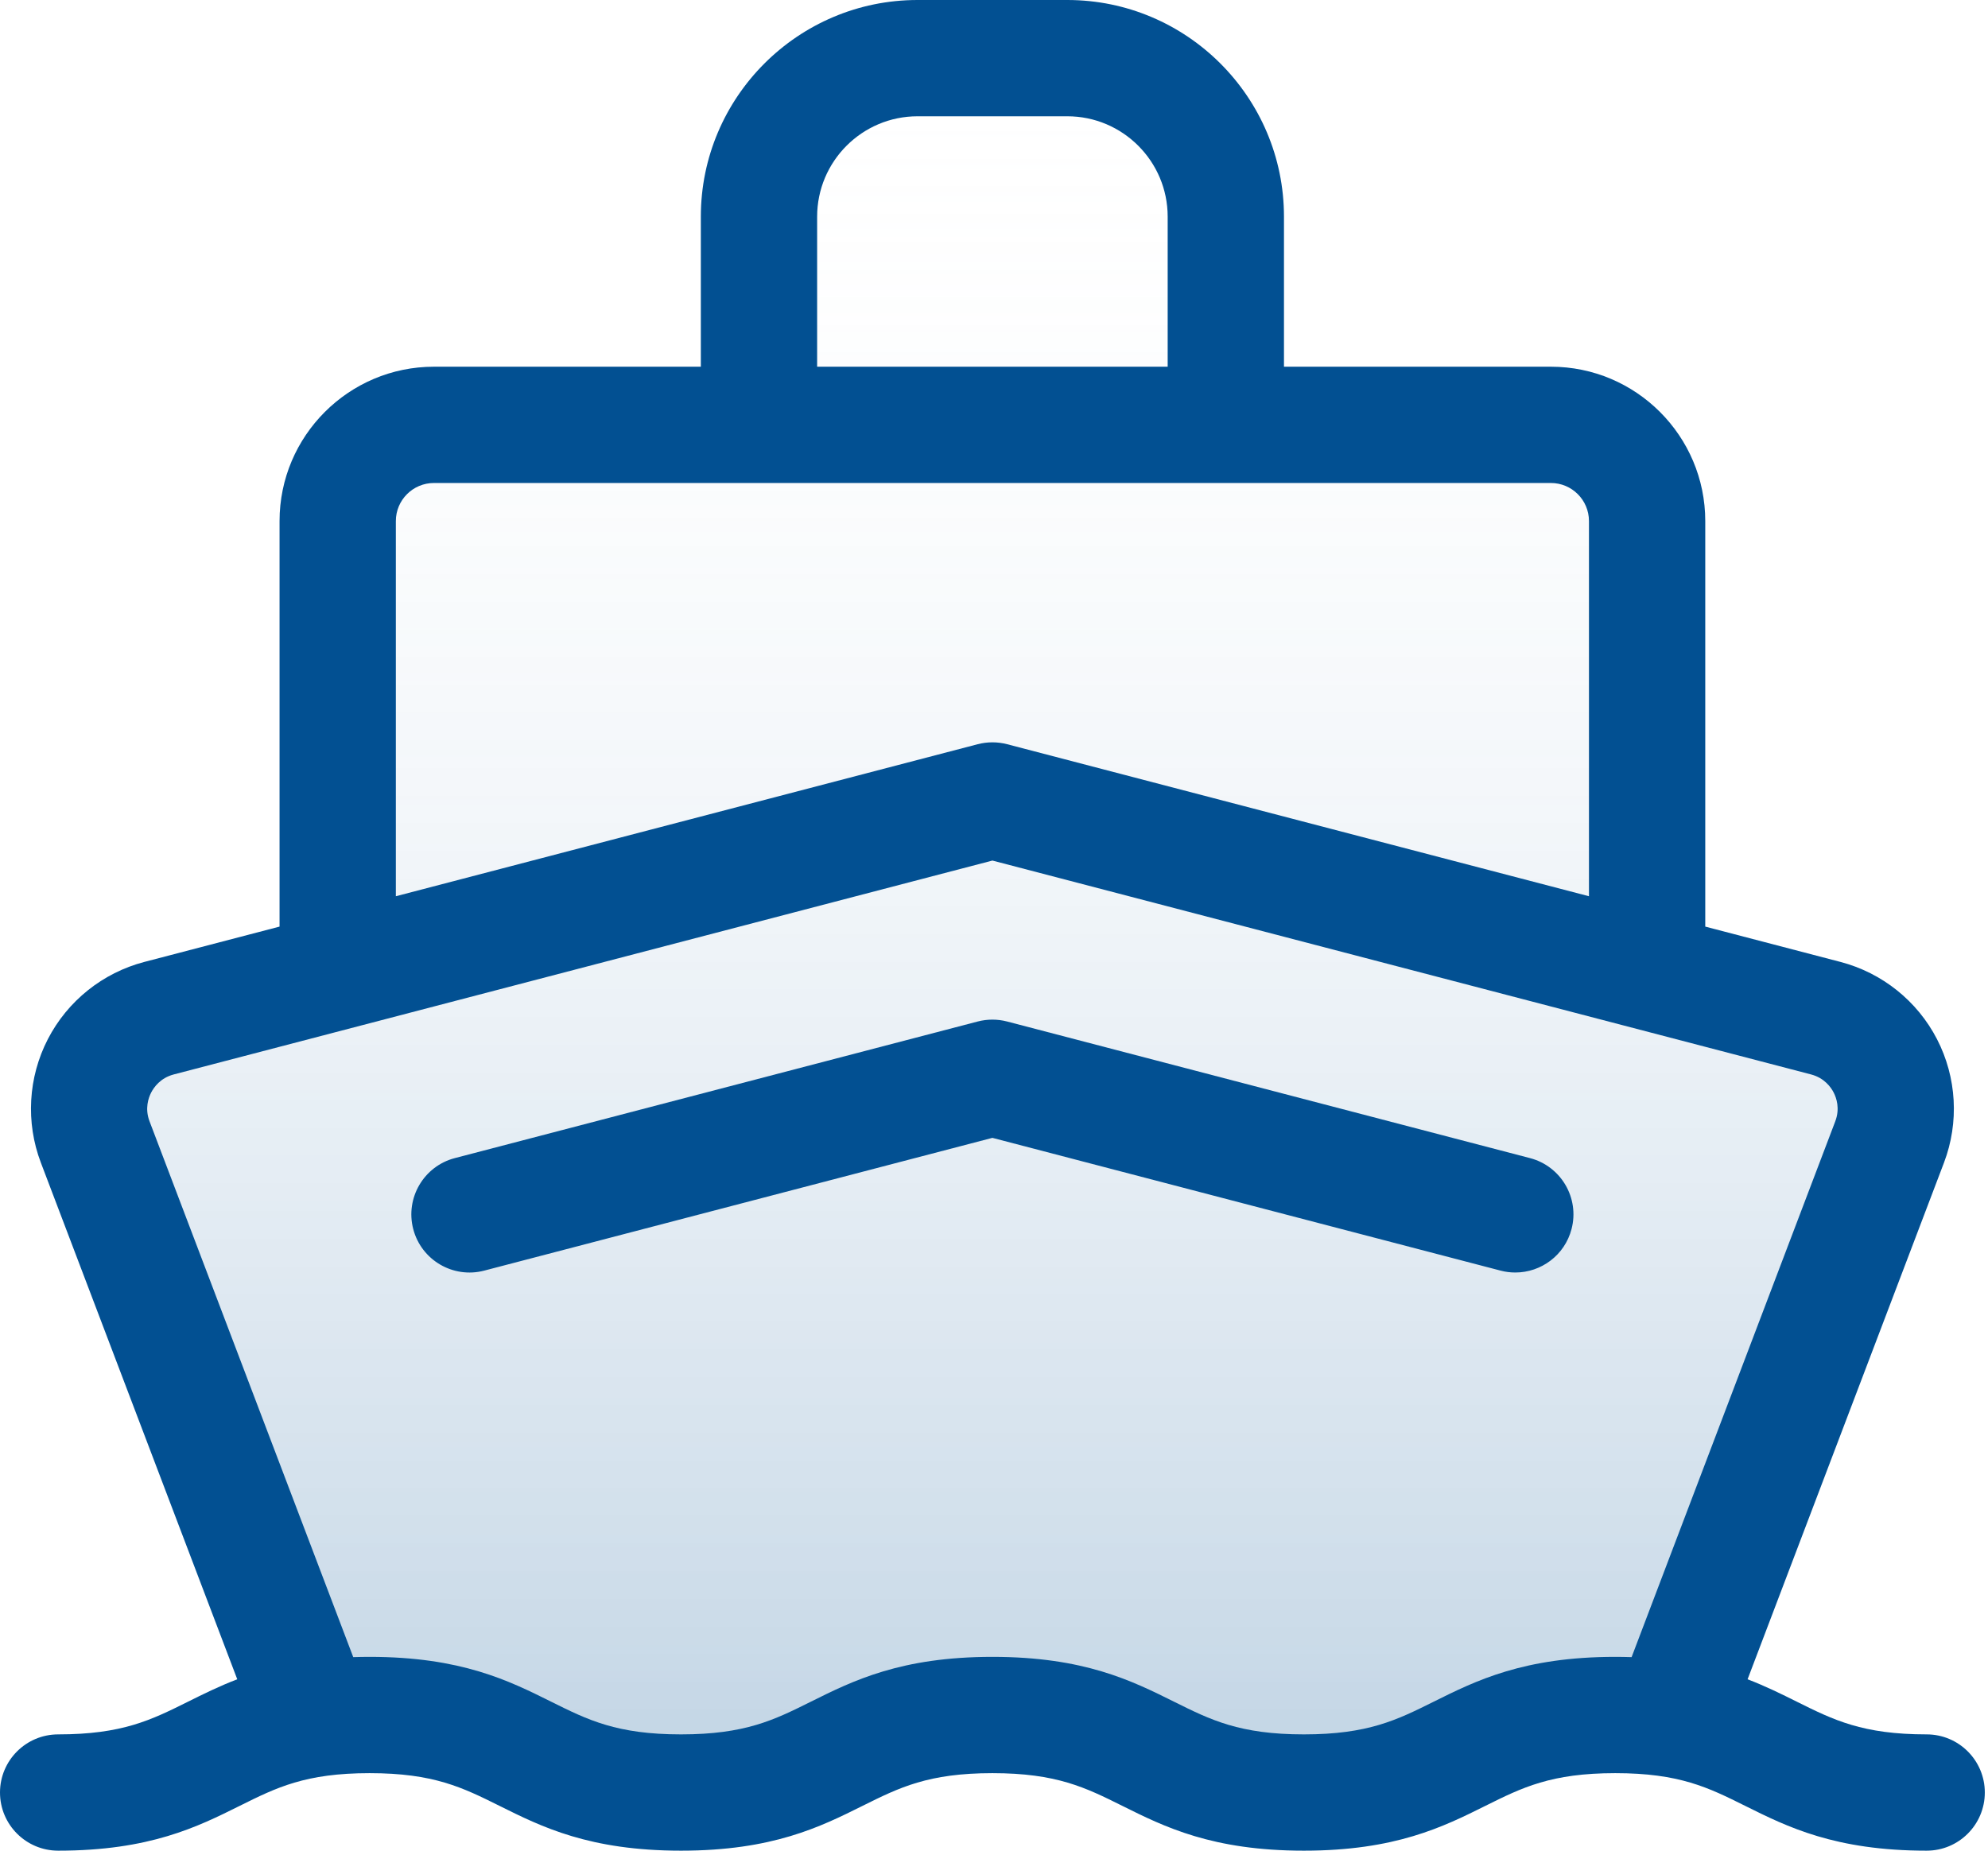
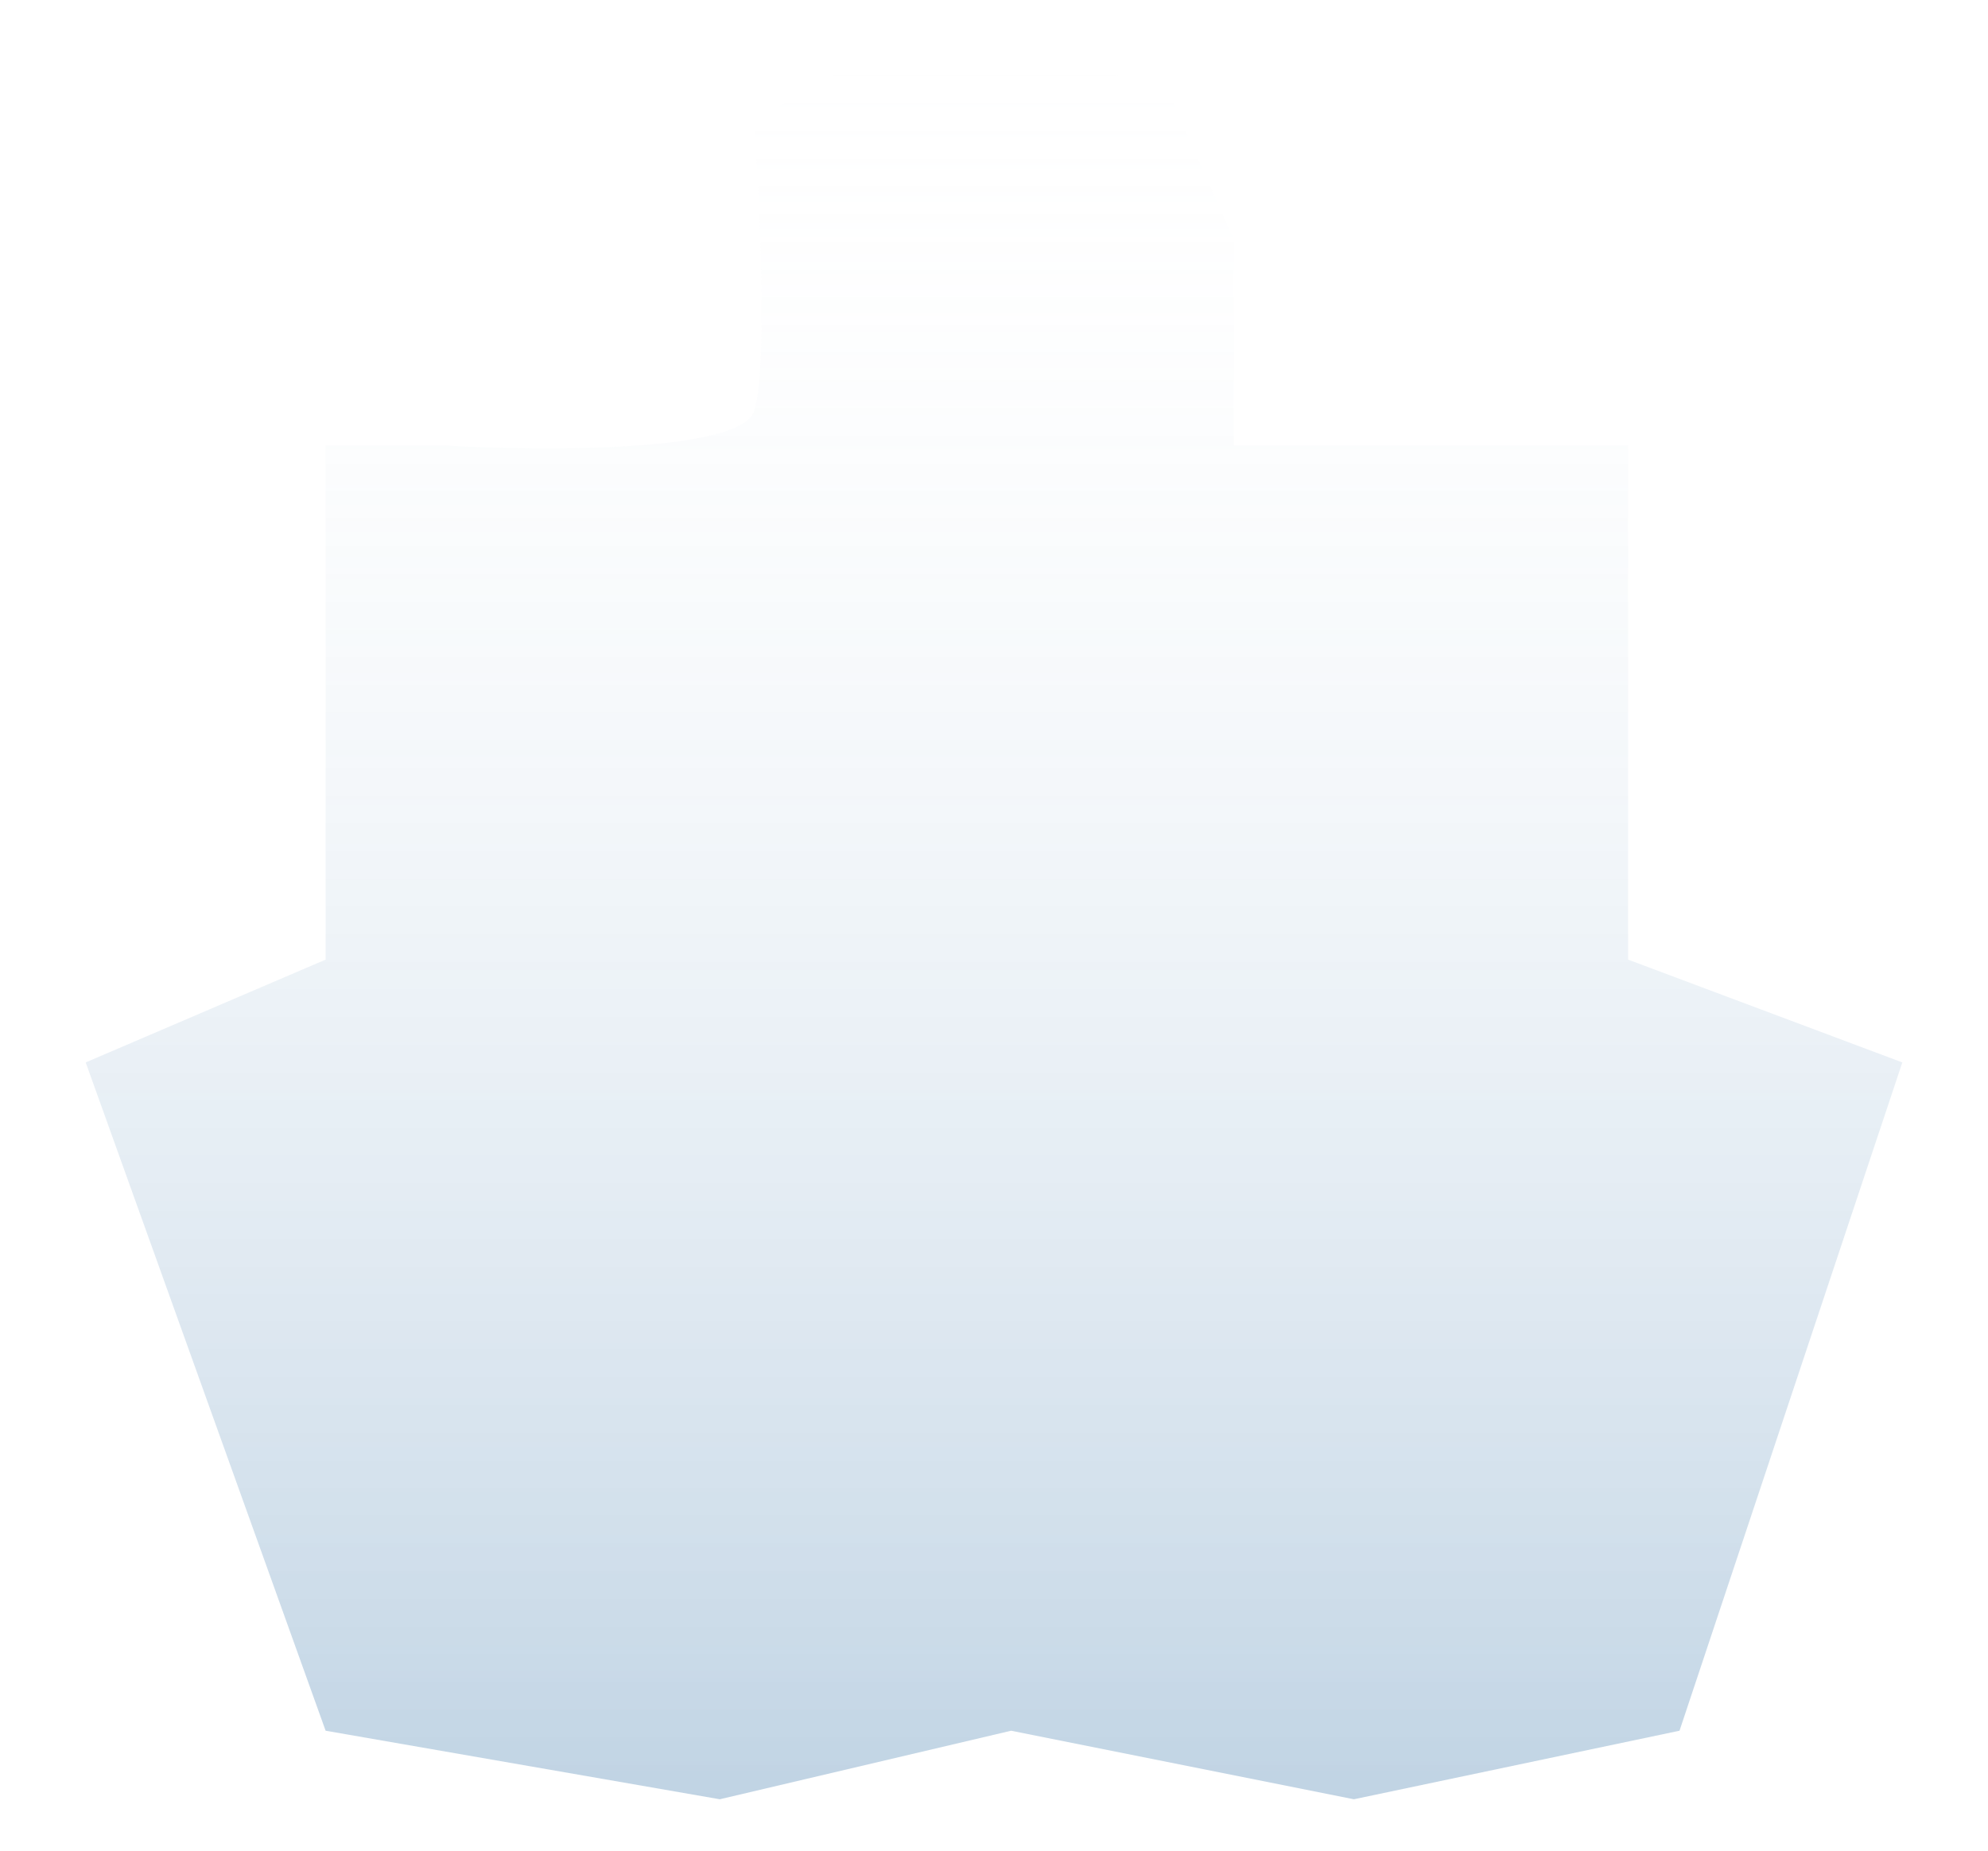
<svg xmlns="http://www.w3.org/2000/svg" width="58" height="54" viewBox="0 0 58 54" fill="none">
  <path opacity="0.25" d="M21 52.5L29.5 50.5L39.5 52.5L49 50.5L55.5 31L47.5 28V13H36V7L34 2.5L26.5 1L22 3.5C22.167 5.833 22.4 10.8 22 12C21.6 13.2 15.833 13.167 13 13H9.5V28L2.5 31L9.5 50.5L21 52.5Z" fill="url(#paint0_linear_50_598)" />
-   <path d="M56.211 50.607C54.339 50.607 53.494 50.186 52.424 49.654C51.983 49.434 51.52 49.204 50.986 48.999L56.716 33.925C57.162 32.751 57.088 31.439 56.513 30.323C55.938 29.207 54.911 28.386 53.697 28.068L49.751 27.037V15.204C49.751 12.721 47.731 10.7 45.248 10.7H37.46V6.322C37.46 2.836 34.624 0 31.139 0H26.769C23.283 0 20.447 2.836 20.447 6.322V10.7H12.66C10.177 10.7 8.156 12.72 8.156 15.204V27.037L4.21 28.068C2.996 28.386 1.97 29.207 1.395 30.323C0.82 31.439 0.746 32.751 1.192 33.925L6.922 48.999C6.387 49.204 5.925 49.434 5.483 49.654C4.414 50.186 3.569 50.607 1.697 50.607C0.76 50.607 0 51.367 0 52.303C0 53.24 0.76 54 1.697 54C4.367 54 5.764 53.305 6.996 52.691C8.065 52.159 8.91 51.738 10.783 51.738C12.655 51.738 13.5 52.159 14.57 52.691C15.802 53.305 17.198 54 19.869 54C22.539 54 23.936 53.305 25.168 52.691C26.237 52.159 27.082 51.738 28.954 51.738C30.827 51.738 31.672 52.159 32.741 52.691C33.973 53.305 35.37 54 38.04 54C40.71 54 42.107 53.305 43.339 52.691C44.408 52.159 45.253 51.738 47.126 51.738C48.998 51.738 49.843 52.159 50.912 52.691C52.144 53.305 53.541 54 56.211 54C57.148 54 57.907 53.24 57.907 52.303C57.907 51.367 57.148 50.607 56.211 50.607ZM23.84 6.322C23.84 4.707 25.154 3.393 26.769 3.393H31.139C32.754 3.393 34.067 4.707 34.067 6.322V10.7H23.84V6.322ZM11.549 15.204C11.549 14.591 12.047 14.093 12.66 14.093H45.247C45.86 14.093 46.358 14.591 46.358 15.204V26.151L29.383 21.715C29.101 21.642 28.806 21.642 28.525 21.715L11.549 26.151L11.549 15.204ZM41.826 49.654C40.757 50.186 39.912 50.607 38.04 50.607C36.168 50.607 35.323 50.186 34.254 49.654C33.021 49.04 31.625 48.345 28.954 48.345C26.284 48.345 24.888 49.04 23.655 49.654C22.586 50.186 21.741 50.607 19.869 50.607C17.996 50.607 17.151 50.186 16.082 49.654C14.85 49.04 13.453 48.345 10.783 48.345C10.619 48.345 10.46 48.348 10.306 48.353L4.363 32.719C4.22 32.344 4.332 32.031 4.411 31.878C4.49 31.725 4.68 31.453 5.068 31.351L28.954 25.11L52.839 31.351C53.227 31.453 53.418 31.725 53.497 31.878C53.576 32.031 53.687 32.344 53.544 32.719L47.602 48.353C47.447 48.348 47.289 48.345 47.125 48.345C44.455 48.345 43.059 49.04 41.826 49.654Z" fill="#025092" />
-   <path d="M44.638 33.792L29.382 29.806C29.101 29.733 28.806 29.733 28.525 29.806L13.269 33.792C12.363 34.029 11.82 34.956 12.056 35.862C12.293 36.769 13.22 37.312 14.127 37.075L28.953 33.201L43.78 37.075C43.924 37.113 44.068 37.13 44.21 37.13C44.963 37.13 45.651 36.625 45.85 35.862C46.087 34.956 45.544 34.029 44.638 33.792Z" fill="#025092" />
  <defs>
    <linearGradient id="paint0_linear_50_598" x1="29" y1="1" x2="29" y2="52.5" gradientUnits="userSpaceOnUse">
      <stop stop-color="white" stop-opacity="0" />
      <stop offset="1" stop-color="#025092" />
    </linearGradient>
  </defs>
</svg>